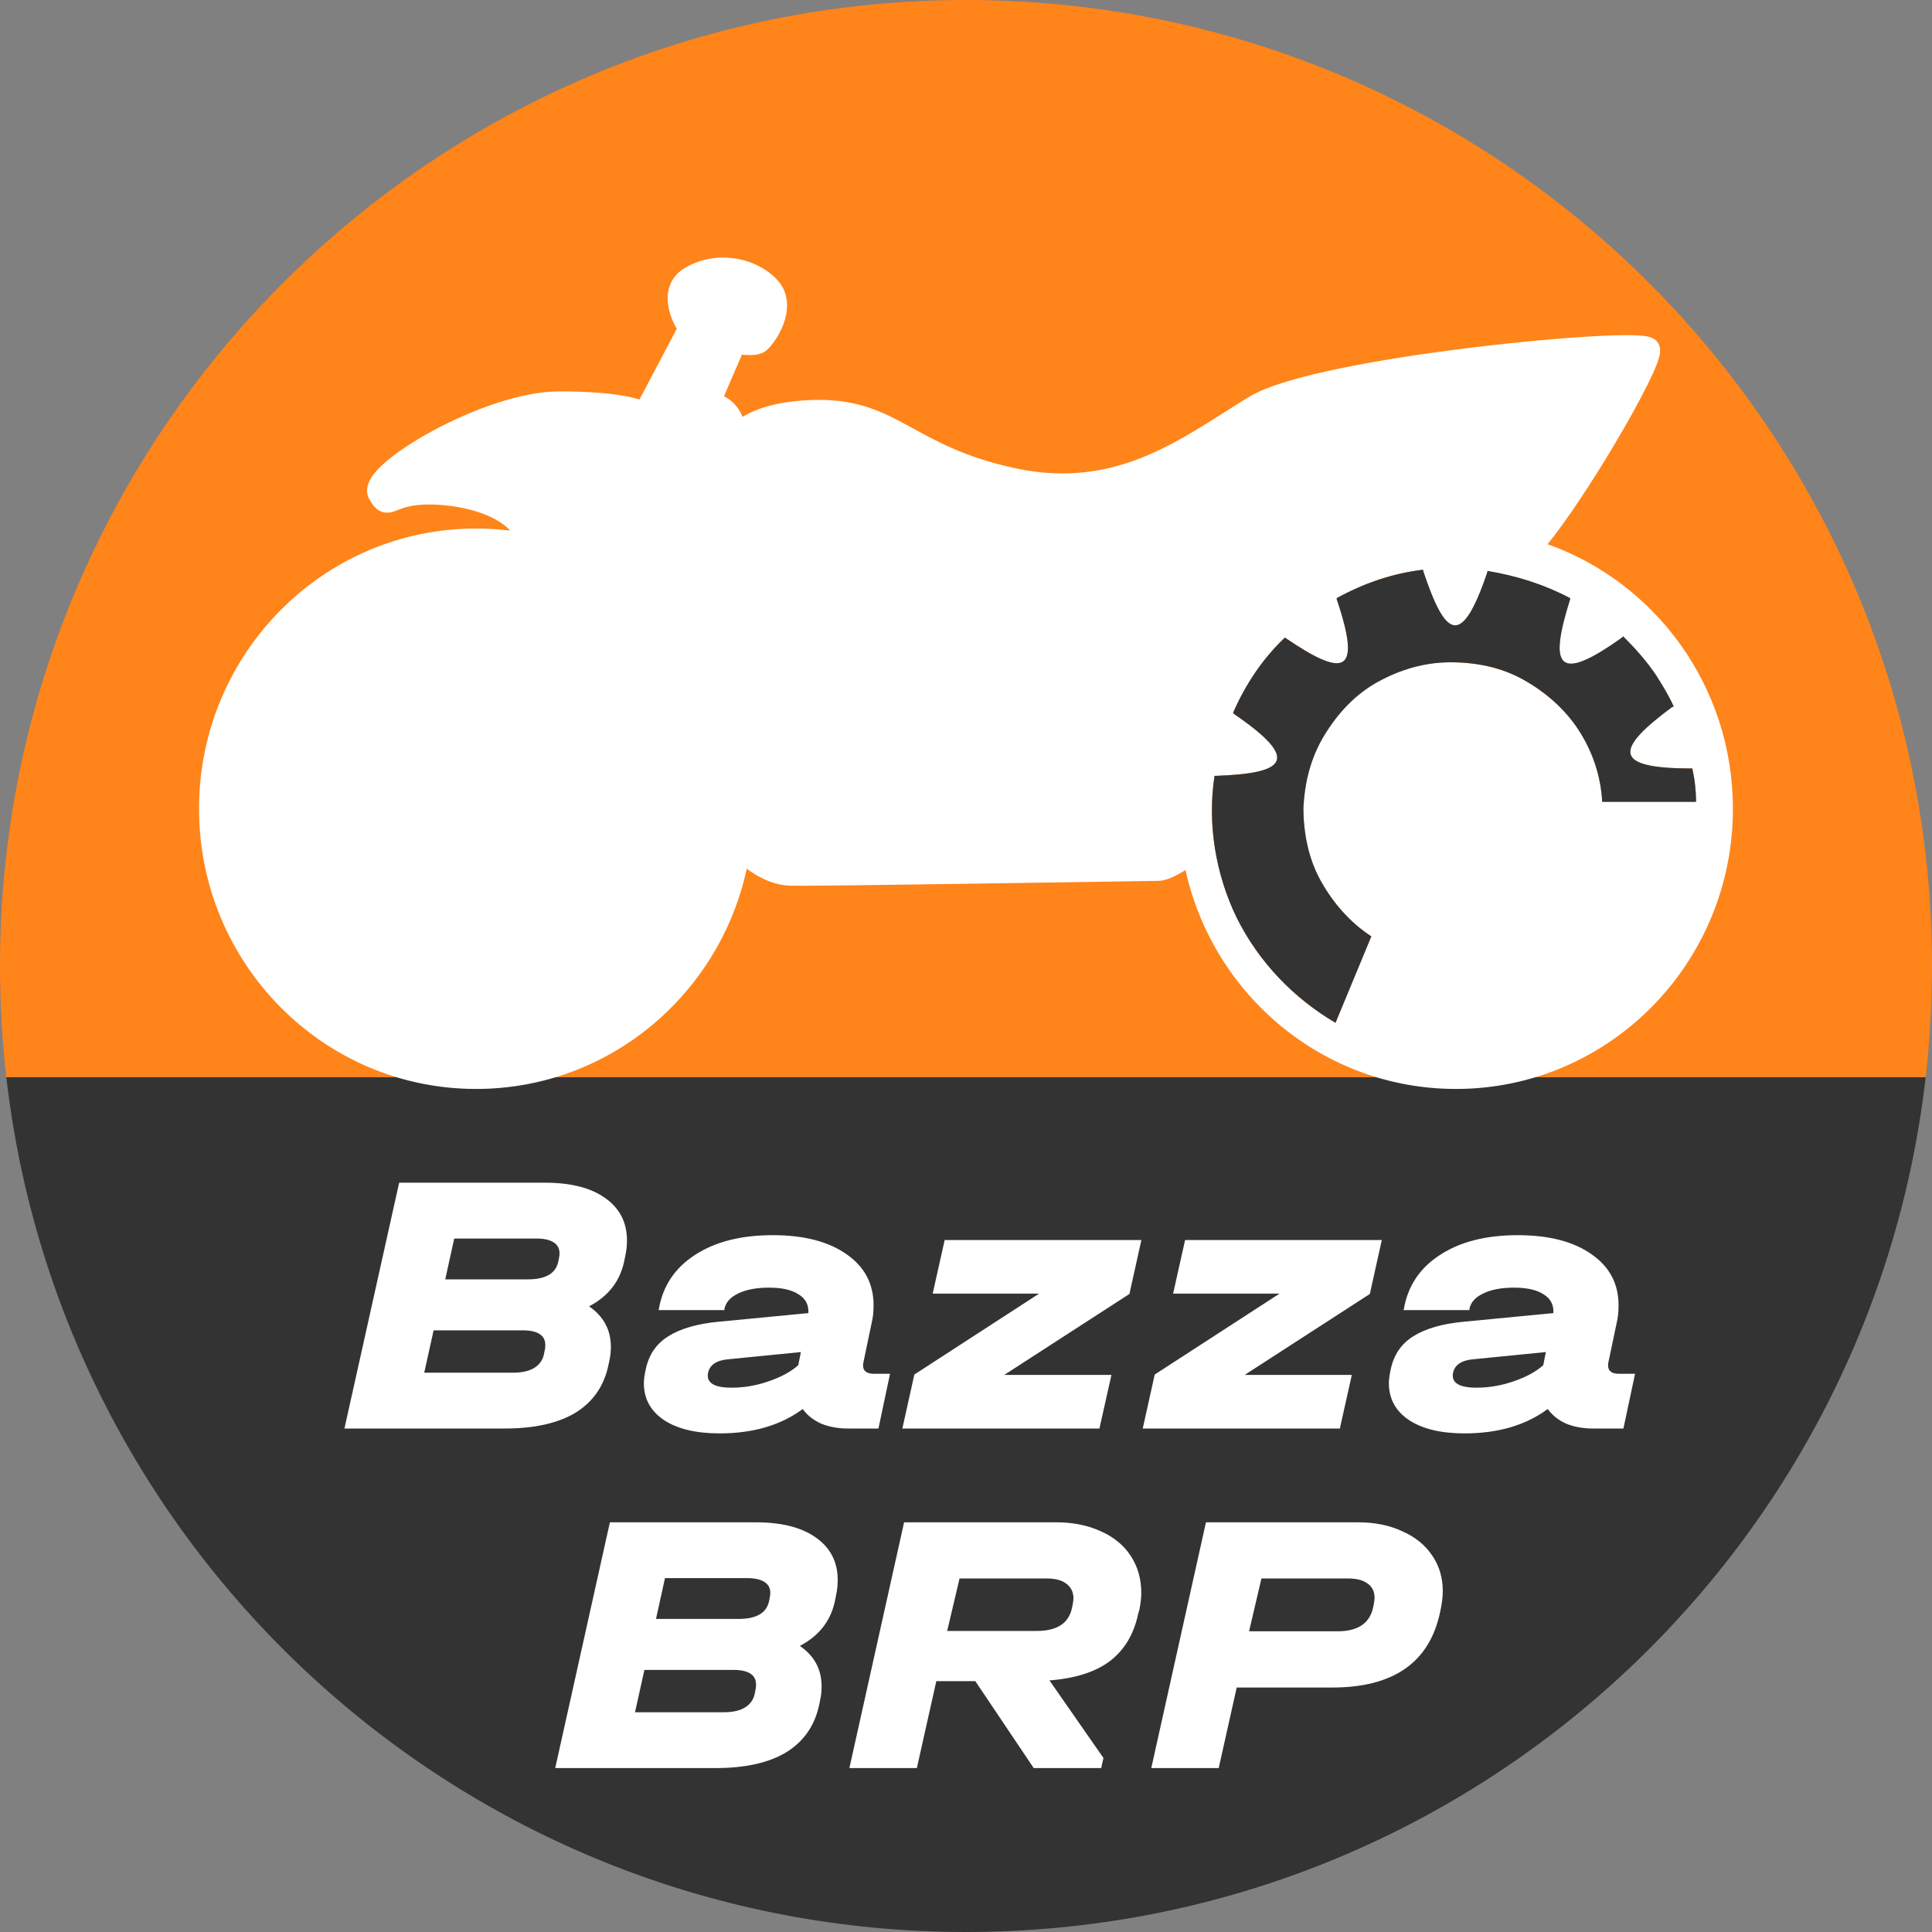
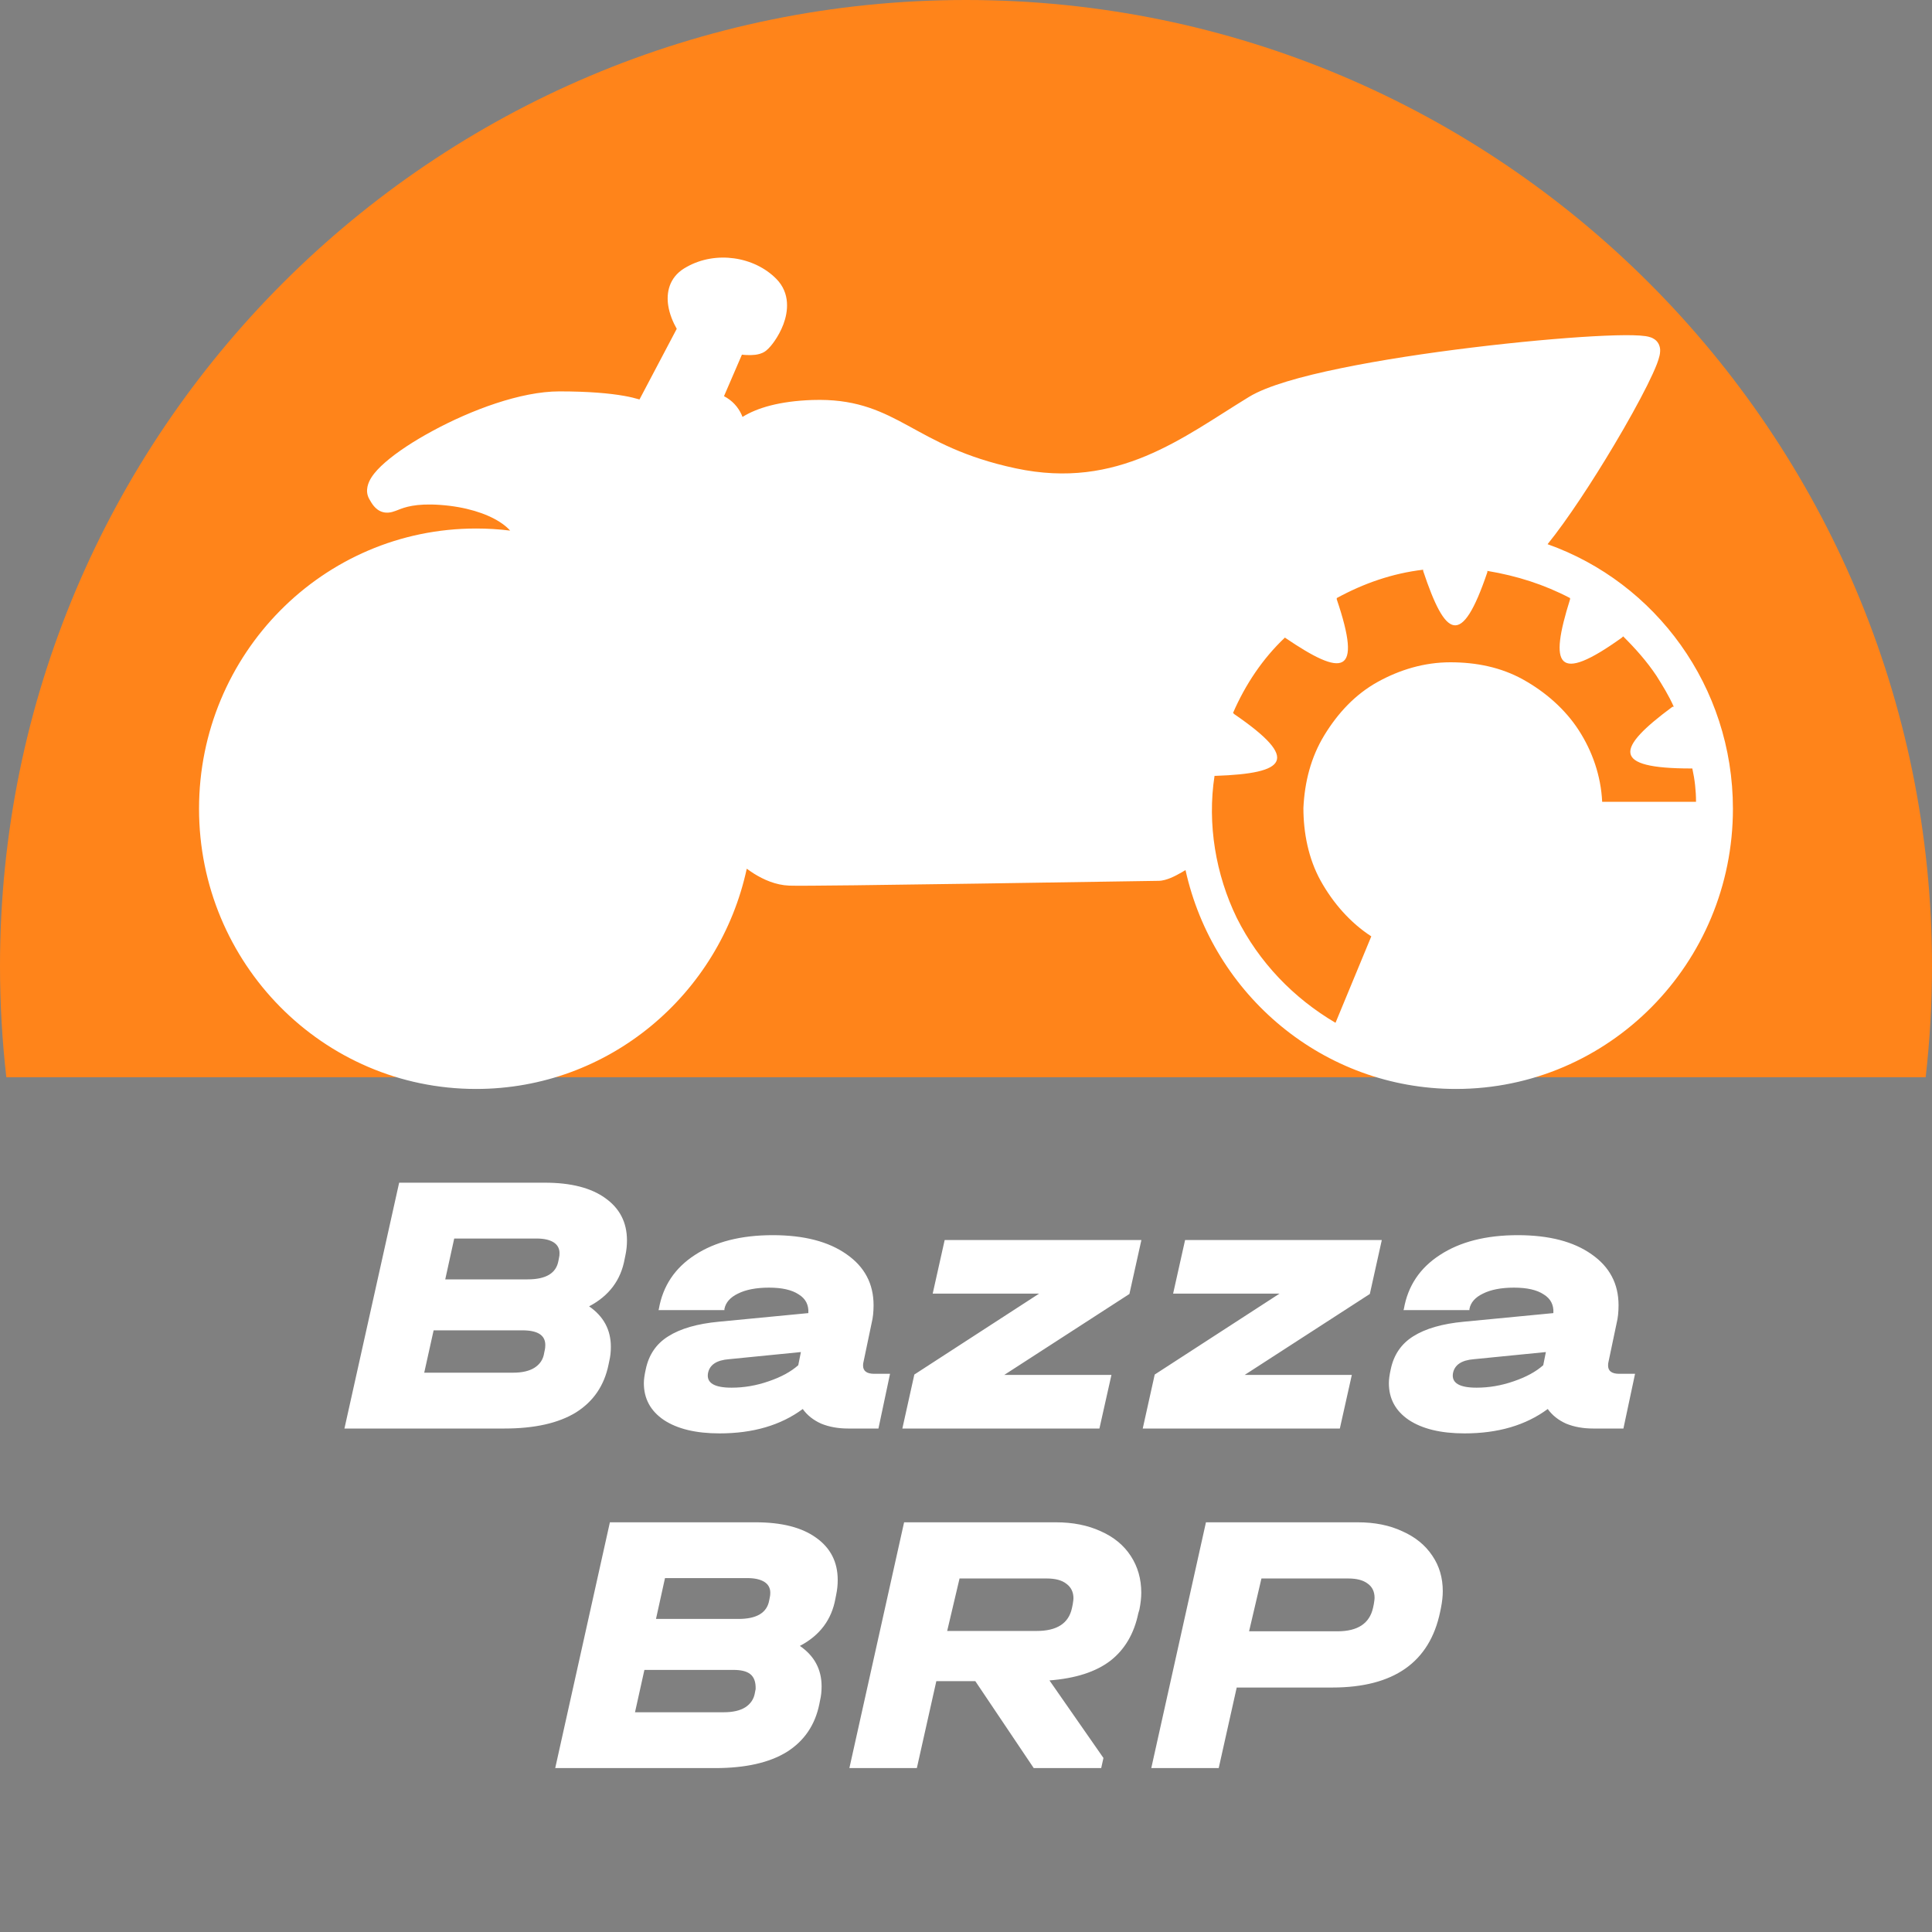
<svg xmlns="http://www.w3.org/2000/svg" width="50" height="50" viewBox="0 0 50 50" fill="none">
  <rect x="0" y="0" width="50" height="50" fill="#808080" stroke="none" />
  <path d="M25 0C11.193 0 0 11.193 0 25C0 25.974 0.056 26.934 0.164 27.879H49.836C49.944 26.934 50 25.974 50 25C50 11.193 38.807 0 25 0Z" fill="#FF841A" />
-   <path d="M0.164 27.879C1.592 40.33 12.167 50 25 50C37.834 50 48.409 40.33 49.836 27.879H0.164Z" fill="#333333" />
  <path d="M14.102 30.608C14.774 30.608 15.295 30.741 15.663 31.006C16.038 31.271 16.226 31.636 16.226 32.102C16.226 32.231 16.213 32.357 16.187 32.48L16.167 32.577C16.07 33.126 15.763 33.537 15.246 33.808C15.621 34.067 15.809 34.416 15.809 34.856C15.809 34.985 15.796 35.105 15.77 35.215L15.75 35.311C15.64 35.855 15.359 36.268 14.907 36.553C14.454 36.831 13.837 36.97 13.055 36.97H8.914L10.33 30.608H14.102ZM11.755 32.053L11.523 33.11H13.656C14.128 33.11 14.393 32.952 14.451 32.635L14.47 32.538C14.477 32.512 14.48 32.477 14.48 32.431C14.48 32.309 14.428 32.215 14.325 32.15C14.222 32.086 14.076 32.053 13.889 32.053H11.755ZM14.102 34.923C14.108 34.898 14.112 34.859 14.112 34.807C14.112 34.555 13.915 34.429 13.52 34.429H11.222L10.979 35.525H13.278C13.51 35.525 13.695 35.483 13.83 35.399C13.973 35.308 14.057 35.182 14.082 35.02L14.102 34.923ZM23.034 35.554L22.734 36.97H21.948C21.69 36.97 21.457 36.928 21.25 36.843C21.05 36.753 20.891 36.627 20.775 36.465C20.206 36.886 19.488 37.096 18.622 37.096C18.008 37.096 17.526 36.979 17.177 36.747C16.835 36.514 16.663 36.197 16.663 35.796C16.663 35.699 16.68 35.58 16.712 35.438C16.79 35.063 16.983 34.778 17.294 34.584C17.61 34.384 18.047 34.258 18.603 34.206L20.92 33.983C20.933 33.77 20.849 33.608 20.668 33.498C20.494 33.382 20.238 33.324 19.902 33.324C19.573 33.324 19.304 33.375 19.097 33.479C18.897 33.576 18.781 33.708 18.748 33.876V33.905H17.042L17.051 33.876C17.155 33.281 17.465 32.816 17.982 32.48C18.506 32.137 19.178 31.966 19.999 31.966C20.807 31.966 21.444 32.131 21.91 32.461C22.375 32.784 22.608 33.223 22.608 33.779C22.608 33.954 22.591 34.106 22.559 34.235L22.346 35.253C22.339 35.273 22.336 35.302 22.336 35.34C22.336 35.483 22.433 35.554 22.627 35.554H23.034ZM18.322 35.544C18.283 35.79 18.486 35.913 18.933 35.913C19.256 35.913 19.576 35.858 19.892 35.748C20.216 35.638 20.471 35.499 20.659 35.331L20.727 34.991L18.865 35.176C18.541 35.201 18.36 35.325 18.322 35.544ZM29.229 33.488L25.99 35.583H28.764L28.453 36.97H23.353L23.663 35.573L26.892 33.479H24.138L24.448 32.092H29.539L29.229 33.488ZM35.451 33.488L32.212 35.583H34.985L34.675 36.97H29.574L29.884 35.573L33.114 33.479H30.36L30.67 32.092H35.761L35.451 33.488ZM42.315 35.554L42.014 36.97H41.229C40.97 36.97 40.737 36.928 40.53 36.843C40.33 36.753 40.172 36.627 40.055 36.465C39.486 36.886 38.769 37.096 37.903 37.096C37.288 37.096 36.807 36.979 36.458 36.747C36.115 36.514 35.944 36.197 35.944 35.796C35.944 35.699 35.96 35.58 35.992 35.438C36.07 35.063 36.264 34.778 36.574 34.584C36.891 34.384 37.327 34.258 37.883 34.206L40.201 33.983C40.214 33.77 40.13 33.608 39.949 33.498C39.774 33.382 39.519 33.324 39.182 33.324C38.853 33.324 38.585 33.375 38.378 33.479C38.177 33.576 38.061 33.708 38.029 33.876V33.905H36.322L36.332 33.876C36.435 33.281 36.745 32.816 37.263 32.48C37.786 32.137 38.459 31.966 39.279 31.966C40.088 31.966 40.724 32.131 41.19 32.461C41.655 32.784 41.888 33.223 41.888 33.779C41.888 33.954 41.872 34.106 41.84 34.235L41.626 35.253C41.62 35.273 41.617 35.302 41.617 35.34C41.617 35.483 41.714 35.554 41.907 35.554H42.315ZM37.602 35.544C37.563 35.79 37.767 35.913 38.213 35.913C38.536 35.913 38.856 35.858 39.173 35.748C39.496 35.638 39.751 35.499 39.939 35.331L40.007 34.991L38.145 35.176C37.822 35.201 37.641 35.325 37.602 35.544Z" fill="white" />
-   <path d="M19.556 39.397C20.229 39.397 20.749 39.529 21.118 39.794C21.493 40.059 21.68 40.424 21.68 40.89C21.68 41.019 21.667 41.145 21.641 41.268L21.622 41.365C21.525 41.914 21.218 42.325 20.701 42.596C21.076 42.855 21.263 43.204 21.263 43.644C21.263 43.773 21.25 43.892 21.224 44.002L21.205 44.099C21.095 44.642 20.814 45.056 20.361 45.341C19.909 45.619 19.291 45.758 18.509 45.758H14.369L15.784 39.397H19.556ZM17.21 40.841L16.977 41.898H19.11C19.582 41.898 19.847 41.74 19.906 41.423L19.925 41.326C19.931 41.3 19.935 41.265 19.935 41.219C19.935 41.097 19.883 41.003 19.78 40.938C19.676 40.874 19.531 40.841 19.343 40.841H17.21ZM19.556 43.712C19.563 43.686 19.566 43.647 19.566 43.595C19.566 43.343 19.369 43.217 18.975 43.217H16.677L16.434 44.313H18.732C18.965 44.313 19.149 44.271 19.285 44.187C19.427 44.096 19.511 43.97 19.537 43.809L19.556 43.712ZM27.325 39.397C27.765 39.397 28.153 39.474 28.489 39.629C28.825 39.778 29.084 39.991 29.265 40.269C29.446 40.547 29.536 40.864 29.536 41.219C29.536 41.349 29.52 41.494 29.488 41.656L29.459 41.753C29.349 42.283 29.106 42.694 28.731 42.984C28.356 43.269 27.833 43.437 27.16 43.489L28.557 45.496L28.499 45.758H26.753L25.241 43.508H24.232L23.728 45.758H21.982L23.398 39.397H27.325ZM27.762 41.52C27.775 41.443 27.781 41.391 27.781 41.365C27.781 41.203 27.72 41.077 27.597 40.987C27.48 40.896 27.312 40.851 27.093 40.851H24.833L24.513 42.209H26.831C27.354 42.209 27.658 42.011 27.742 41.617L27.762 41.52ZM35.138 39.397C35.577 39.397 35.962 39.474 36.292 39.629C36.628 39.778 36.886 39.988 37.067 40.26C37.249 40.525 37.339 40.832 37.339 41.181C37.339 41.31 37.323 41.456 37.291 41.617L37.271 41.714C37 43.02 36.069 43.673 34.478 43.673H32.006L31.54 45.758H29.795L31.21 39.397H35.138ZM34.614 42.218C35.138 42.218 35.445 42.015 35.535 41.607L35.555 41.51C35.568 41.433 35.574 41.381 35.574 41.355C35.574 41.194 35.516 41.071 35.4 40.987C35.283 40.896 35.115 40.851 34.895 40.851H32.646L32.326 42.218H34.614Z" fill="white" />
+   <path d="M19.556 39.397C20.229 39.397 20.749 39.529 21.118 39.794C21.493 40.059 21.68 40.424 21.68 40.89C21.68 41.019 21.667 41.145 21.641 41.268L21.622 41.365C21.525 41.914 21.218 42.325 20.701 42.596C21.076 42.855 21.263 43.204 21.263 43.644C21.263 43.773 21.25 43.892 21.224 44.002L21.205 44.099C21.095 44.642 20.814 45.056 20.361 45.341C19.909 45.619 19.291 45.758 18.509 45.758H14.369L15.784 39.397H19.556ZM17.21 40.841L16.977 41.898H19.11C19.582 41.898 19.847 41.74 19.906 41.423L19.925 41.326C19.931 41.3 19.935 41.265 19.935 41.219C19.935 41.097 19.883 41.003 19.78 40.938C19.676 40.874 19.531 40.841 19.343 40.841H17.21ZM19.556 43.712C19.566 43.343 19.369 43.217 18.975 43.217H16.677L16.434 44.313H18.732C18.965 44.313 19.149 44.271 19.285 44.187C19.427 44.096 19.511 43.97 19.537 43.809L19.556 43.712ZM27.325 39.397C27.765 39.397 28.153 39.474 28.489 39.629C28.825 39.778 29.084 39.991 29.265 40.269C29.446 40.547 29.536 40.864 29.536 41.219C29.536 41.349 29.52 41.494 29.488 41.656L29.459 41.753C29.349 42.283 29.106 42.694 28.731 42.984C28.356 43.269 27.833 43.437 27.16 43.489L28.557 45.496L28.499 45.758H26.753L25.241 43.508H24.232L23.728 45.758H21.982L23.398 39.397H27.325ZM27.762 41.52C27.775 41.443 27.781 41.391 27.781 41.365C27.781 41.203 27.72 41.077 27.597 40.987C27.48 40.896 27.312 40.851 27.093 40.851H24.833L24.513 42.209H26.831C27.354 42.209 27.658 42.011 27.742 41.617L27.762 41.52ZM35.138 39.397C35.577 39.397 35.962 39.474 36.292 39.629C36.628 39.778 36.886 39.988 37.067 40.26C37.249 40.525 37.339 40.832 37.339 41.181C37.339 41.31 37.323 41.456 37.291 41.617L37.271 41.714C37 43.02 36.069 43.673 34.478 43.673H32.006L31.54 45.758H29.795L31.21 39.397H35.138ZM34.614 42.218C35.138 42.218 35.445 42.015 35.535 41.607L35.555 41.51C35.568 41.433 35.574 41.381 35.574 41.355C35.574 41.194 35.516 41.071 35.4 40.987C35.283 40.896 35.115 40.851 34.895 40.851H32.646L32.326 42.218H34.614Z" fill="white" />
  <path fill-rule="evenodd" clip-rule="evenodd" d="M44.848 20.93C44.848 24.931 41.642 28.182 37.679 28.182C34.255 28.182 31.396 25.756 30.681 22.517C30.65 22.535 30.619 22.555 30.588 22.573C30.494 22.627 30.394 22.68 30.299 22.72C30.211 22.756 30.094 22.796 29.978 22.796C29.732 22.796 20.996 22.945 20.425 22.92C20.072 22.905 19.763 22.765 19.515 22.611C19.449 22.569 19.386 22.525 19.326 22.482C18.623 25.739 15.757 28.182 12.321 28.182C8.358 28.182 5.151 24.931 5.151 20.93C5.151 16.928 8.358 13.678 12.321 13.678C12.62 13.678 12.914 13.696 13.203 13.732C13.137 13.658 13.045 13.579 12.92 13.5C12.579 13.286 12.054 13.114 11.392 13.067C10.749 13.021 10.463 13.133 10.306 13.195L10.304 13.196C10.264 13.211 10.206 13.235 10.152 13.249C10.093 13.265 10.003 13.281 9.901 13.251C9.797 13.221 9.726 13.156 9.677 13.099C9.63 13.043 9.59 12.976 9.553 12.909C9.436 12.693 9.536 12.477 9.61 12.36C9.694 12.226 9.824 12.091 9.973 11.962C10.274 11.7 10.711 11.412 11.206 11.146C12.185 10.617 13.471 10.129 14.479 10.129C15.237 10.129 15.778 10.179 16.152 10.245C16.311 10.273 16.443 10.306 16.55 10.338L17.514 8.51C17.419 8.343 17.327 8.129 17.293 7.904C17.244 7.582 17.312 7.192 17.703 6.948L17.775 6.906C18.526 6.485 19.519 6.638 20.09 7.216C20.458 7.589 20.396 8.067 20.275 8.391C20.212 8.558 20.127 8.708 20.047 8.823C19.985 8.914 19.907 9.009 19.831 9.071L19.799 9.095C19.71 9.155 19.61 9.174 19.543 9.182C19.469 9.191 19.391 9.192 19.322 9.188C19.281 9.187 19.241 9.183 19.201 9.178L18.737 10.253C18.951 10.364 19.1 10.532 19.19 10.727C19.2 10.748 19.208 10.769 19.216 10.79C19.595 10.554 20.176 10.382 21.016 10.352L21.221 10.349C22.222 10.353 22.842 10.658 23.505 11.019C24.194 11.394 24.938 11.833 26.289 12.121C28.941 12.686 30.613 11.315 32.322 10.273C32.563 10.125 32.907 9.993 33.303 9.873C33.704 9.751 34.178 9.637 34.695 9.531C35.729 9.318 36.946 9.134 38.111 8.993C39.276 8.851 40.395 8.75 41.233 8.703C41.651 8.68 42.004 8.67 42.26 8.676C42.386 8.679 42.499 8.686 42.587 8.699C42.629 8.706 42.679 8.715 42.727 8.733C42.751 8.742 42.785 8.757 42.819 8.781C42.848 8.801 42.893 8.838 42.924 8.899L42.937 8.927L42.953 8.976C42.966 9.025 42.966 9.067 42.964 9.094C42.963 9.133 42.956 9.172 42.949 9.204C42.934 9.27 42.91 9.342 42.882 9.417C42.824 9.567 42.737 9.757 42.631 9.97C42.416 10.4 42.111 10.951 41.771 11.521C41.221 12.445 40.563 13.452 40.051 14.084C42.846 15.075 44.848 17.767 44.848 20.93ZM43.765 19.888H43.797C43.861 20.175 43.893 20.463 43.893 20.75H41.464C41.432 20.079 41.209 19.44 40.857 18.897C40.506 18.354 39.994 17.907 39.419 17.587C38.844 17.268 38.205 17.14 37.534 17.14C36.863 17.14 36.224 17.332 35.649 17.651C35.074 17.971 34.627 18.45 34.275 19.025C33.924 19.6 33.764 20.239 33.732 20.91C33.732 21.549 33.86 22.22 34.179 22.795C34.499 23.37 34.946 23.881 35.489 24.233L34.563 26.47C33.477 25.831 32.582 24.904 32.007 23.754C31.463 22.635 31.24 21.325 31.432 20.079H31.463C33.285 20.015 33.668 19.664 31.943 18.482L31.911 18.45C32.23 17.715 32.678 17.044 33.253 16.501C34.755 17.523 35.266 17.491 34.595 15.51V15.478C35.298 15.095 36.033 14.839 36.831 14.744V14.775C37.407 16.501 37.822 16.788 38.493 14.807V14.775C39.26 14.903 39.963 15.127 40.633 15.478V15.51C40.09 17.236 40.282 17.715 41.975 16.501L42.007 16.469C42.327 16.788 42.614 17.108 42.87 17.491C43.03 17.747 43.19 18.003 43.317 18.29H43.285C41.816 19.376 41.688 19.888 43.765 19.888Z" fill="white" />
-   <path d="M43.797 19.888H43.765C41.688 19.888 41.816 19.377 43.285 18.29H43.318C43.19 18.003 43.03 17.747 42.87 17.491C42.615 17.108 42.327 16.788 42.008 16.469L41.975 16.501C40.282 17.715 40.091 17.236 40.634 15.511V15.479C39.963 15.127 39.26 14.903 38.493 14.776V14.808C37.822 16.788 37.407 16.501 36.832 14.776V14.744C36.033 14.839 35.298 15.095 34.595 15.479V15.511C35.266 17.491 34.755 17.523 33.253 16.501C32.678 17.044 32.231 17.715 31.911 18.45L31.943 18.482C33.669 19.664 33.285 20.016 31.464 20.079H31.432C31.24 21.326 31.464 22.636 32.007 23.754C32.582 24.904 33.477 25.831 34.563 26.47L35.49 24.233C34.947 23.882 34.499 23.37 34.18 22.795C33.86 22.22 33.732 21.549 33.732 20.91C33.764 20.239 33.924 19.6 34.276 19.025C34.627 18.45 35.074 17.971 35.65 17.651C36.225 17.332 36.863 17.14 37.535 17.14C38.206 17.14 38.845 17.268 39.419 17.587C39.995 17.907 40.506 18.354 40.857 18.897C41.209 19.44 41.432 20.079 41.464 20.75H43.893C43.893 20.463 43.861 20.175 43.797 19.888Z" fill="#333333" />
</svg>